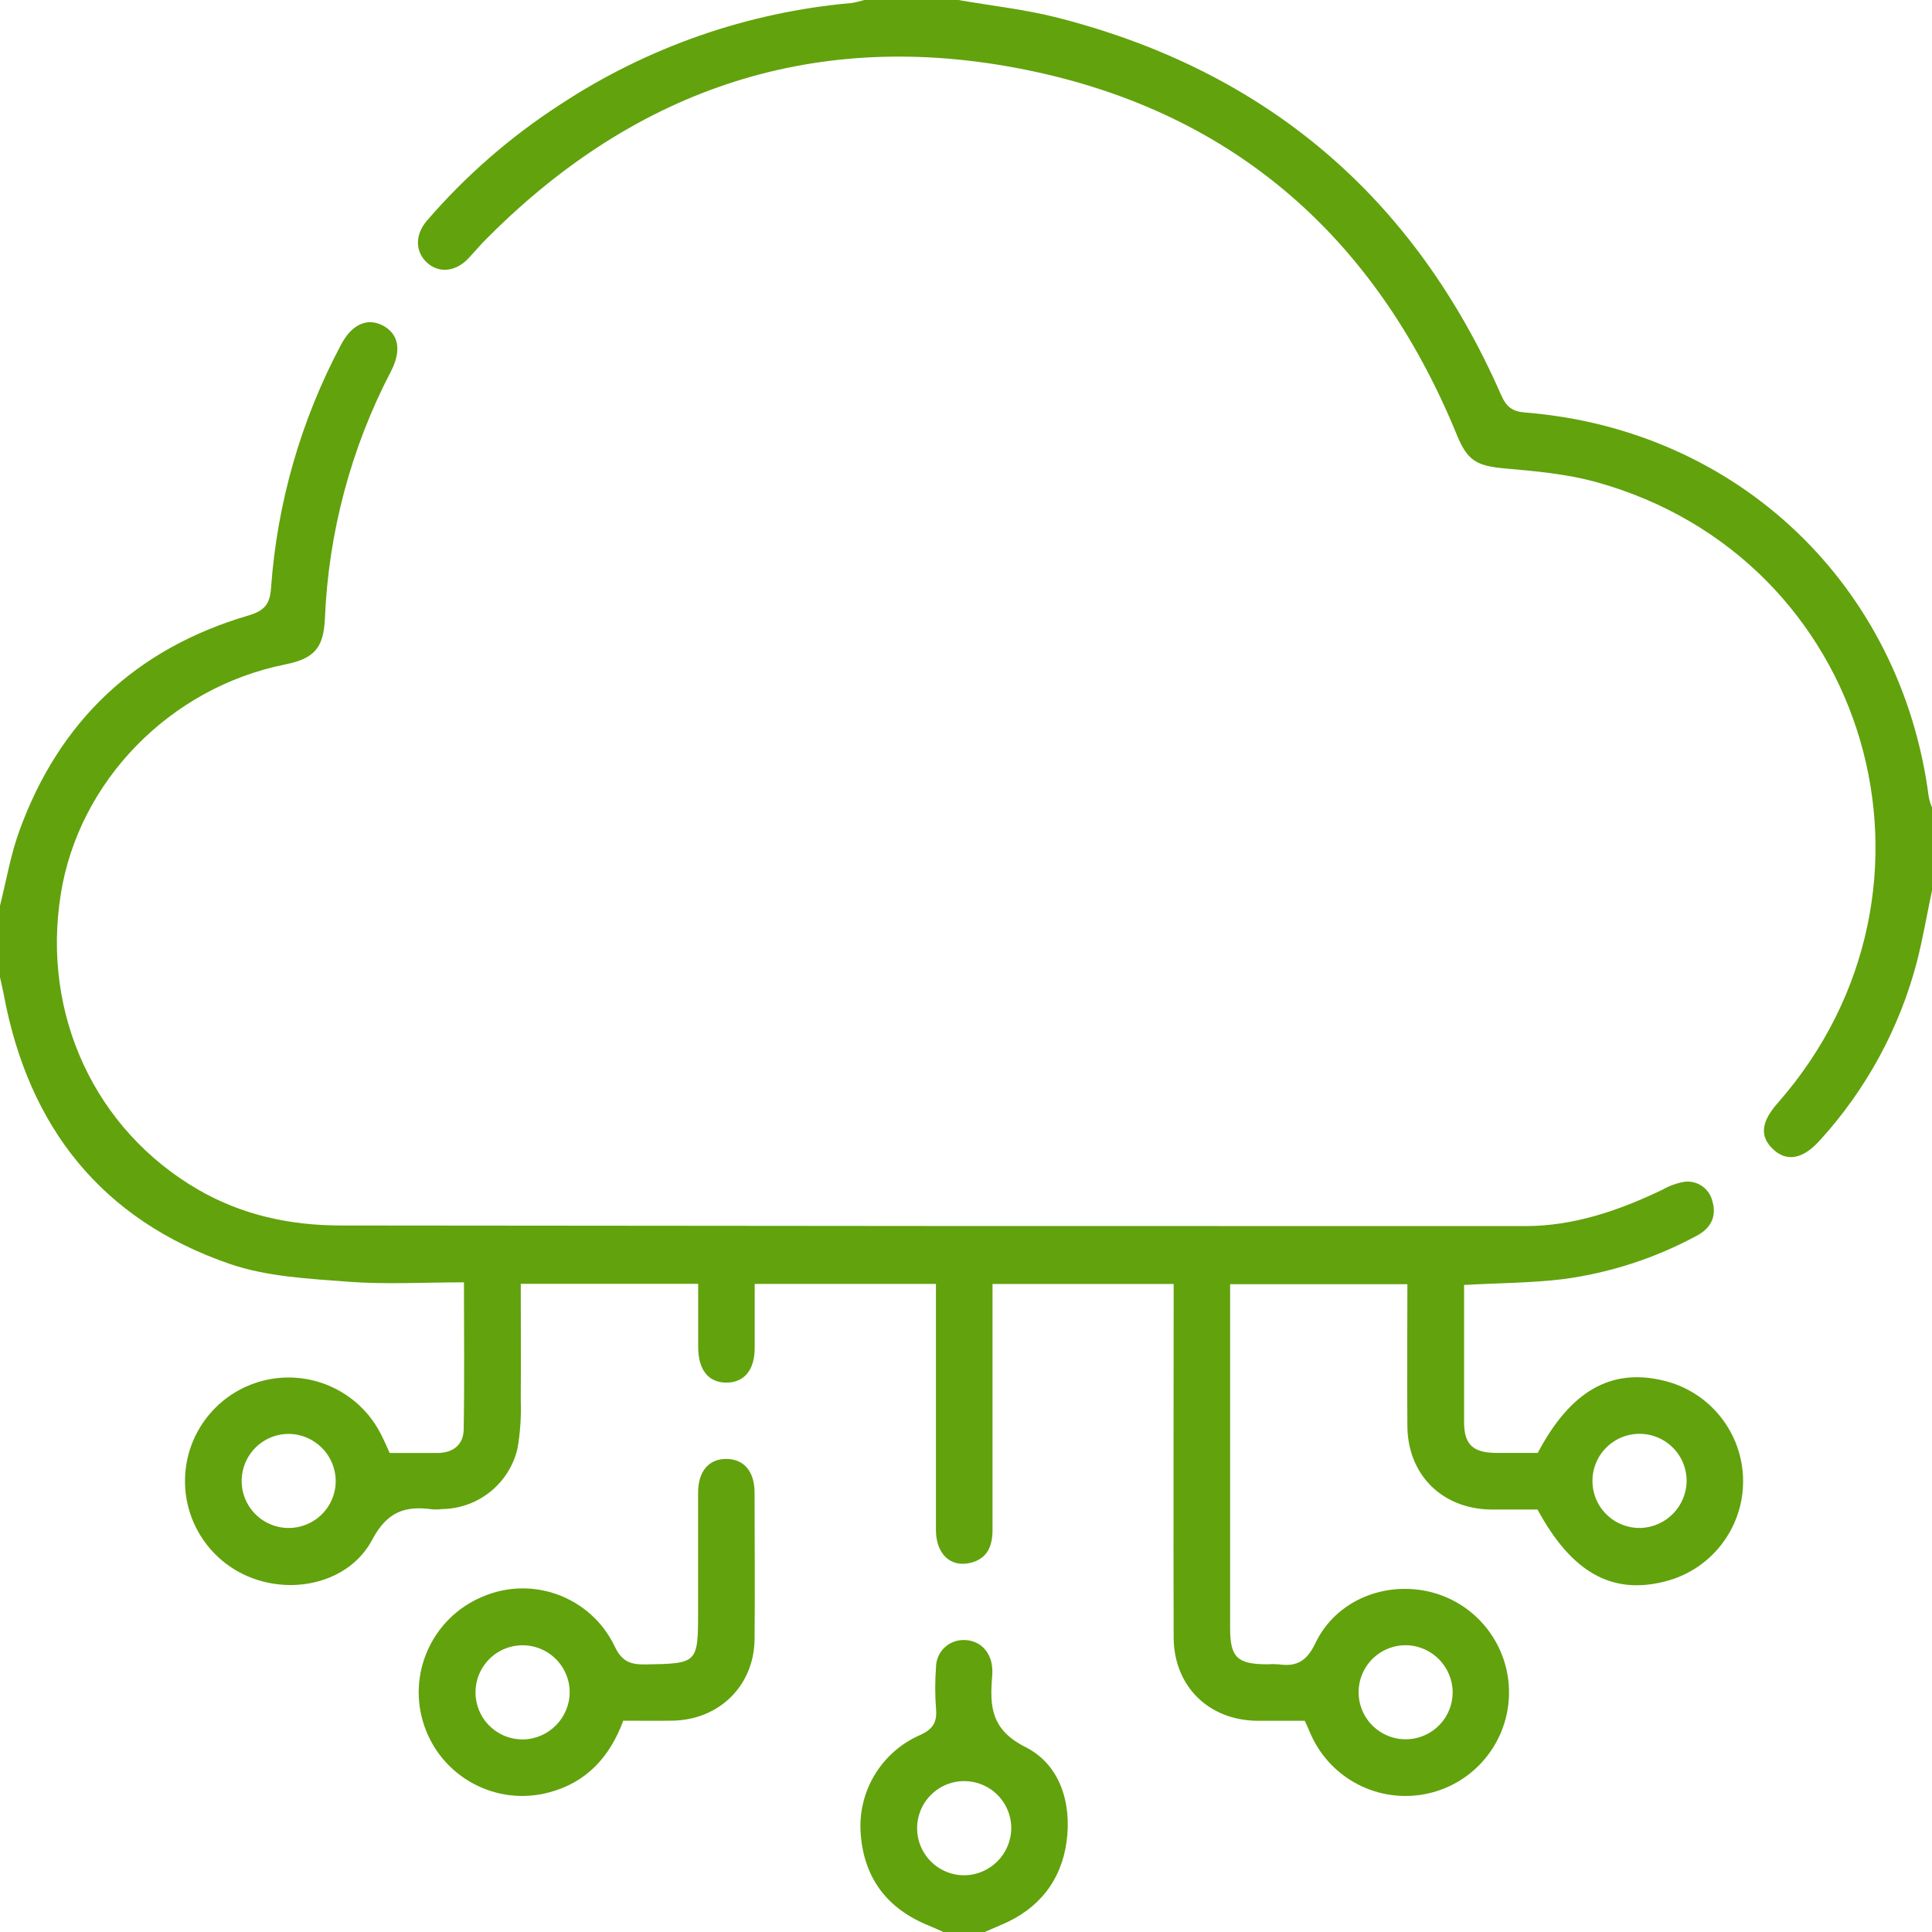
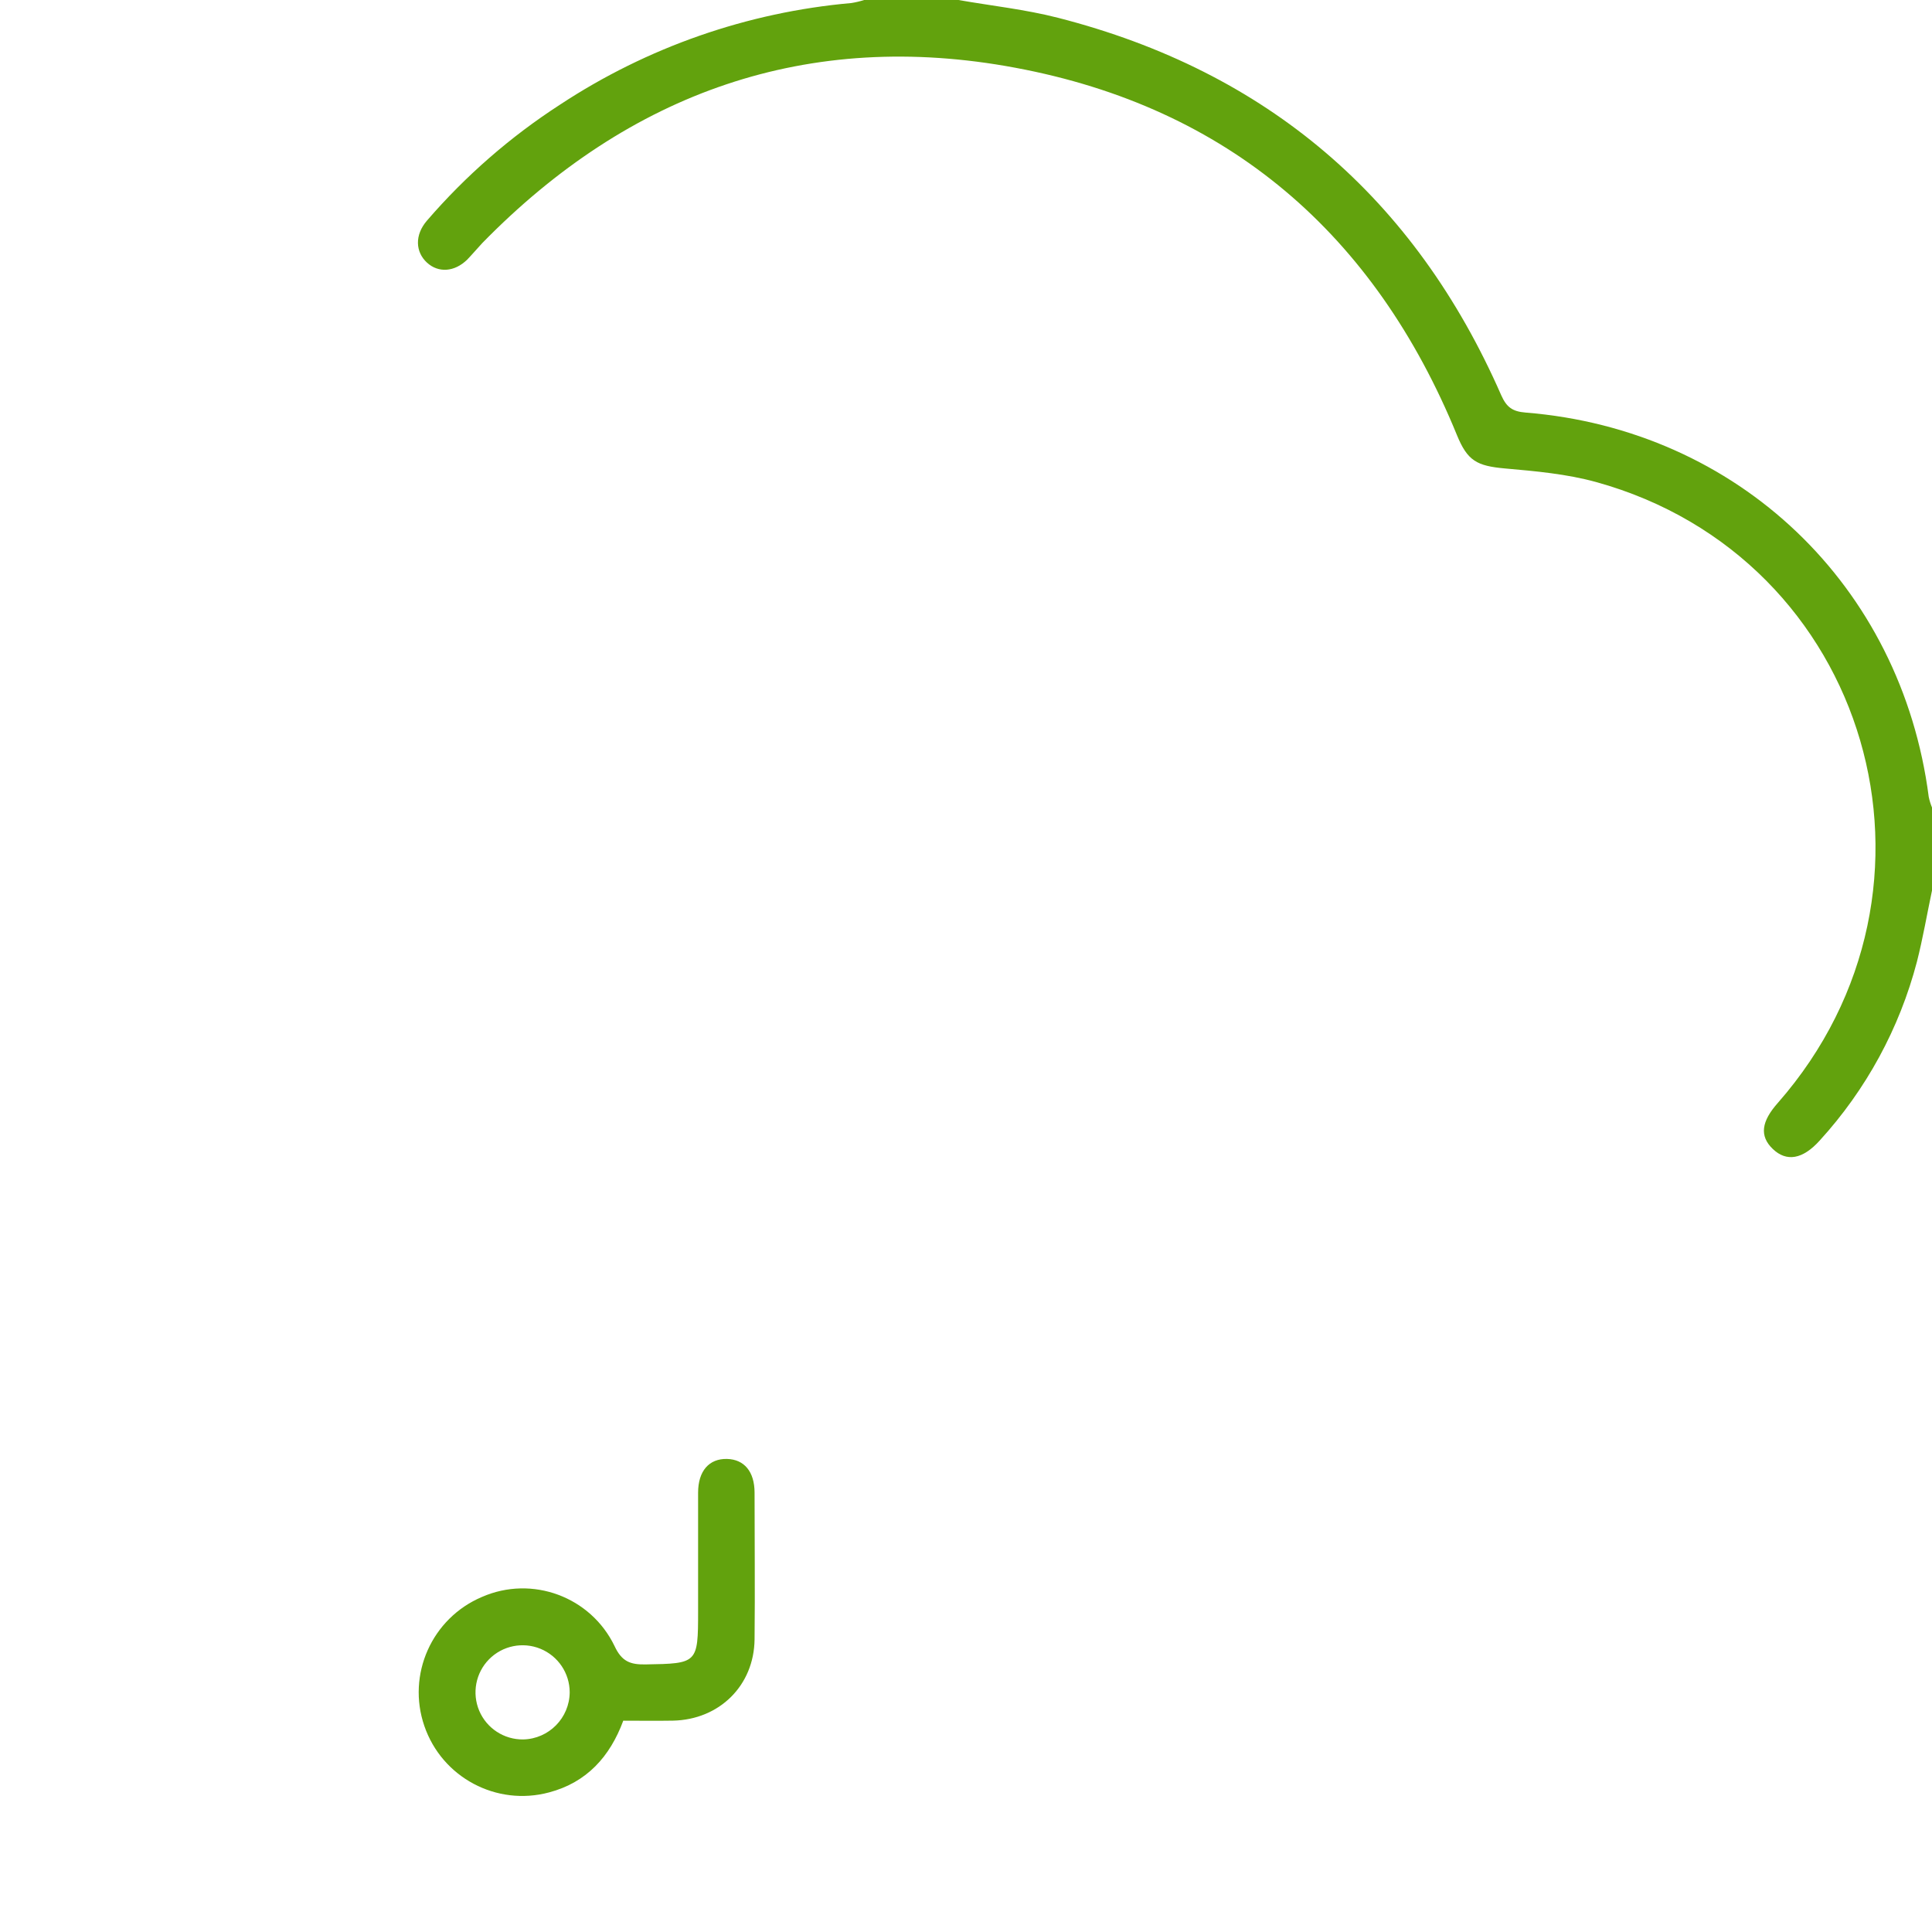
<svg xmlns="http://www.w3.org/2000/svg" width="48" height="48" viewBox="0 0 48 48" fill="none">
-   <path d="M0 22.5C0.156 21.884 0.261 21.25 0.476 20.656C1.466 17.914 3.373 16.114 6.171 15.292C6.572 15.175 6.707 15.007 6.734 14.606C6.885 12.498 7.475 10.445 8.465 8.579C8.731 8.064 9.114 7.884 9.508 8.086C9.901 8.289 9.986 8.701 9.714 9.224C8.721 11.128 8.16 13.229 8.072 15.375C8.037 16.101 7.808 16.362 7.081 16.509C4.228 17.082 1.956 19.404 1.51 22.215C1.03 25.206 2.364 28.072 4.921 29.555C6.019 30.191 7.214 30.446 8.466 30.447C18.276 30.459 28.087 30.464 37.898 30.462C39.1 30.462 40.229 30.074 41.309 29.555C41.471 29.463 41.648 29.398 41.831 29.364C42.158 29.313 42.469 29.523 42.544 29.845C42.655 30.22 42.506 30.517 42.155 30.701C41.123 31.26 39.997 31.625 38.834 31.78C38.046 31.875 37.248 31.876 36.375 31.924V32.524C36.375 33.461 36.375 34.399 36.375 35.336C36.375 35.884 36.593 36.086 37.146 36.097C37.504 36.097 37.861 36.097 38.205 36.097C39.019 34.556 40.028 33.984 41.33 34.301C42.481 34.574 43.298 35.598 43.307 36.782C43.316 37.965 42.515 39.001 41.367 39.291C40.045 39.627 39.05 39.071 38.199 37.504C37.824 37.504 37.43 37.504 37.04 37.504C35.83 37.487 34.976 36.641 34.966 35.435C34.956 34.266 34.966 33.099 34.966 31.905H30.562V40.45C30.562 41.176 30.739 41.347 31.48 41.349C31.574 41.342 31.668 41.342 31.761 41.349C32.208 41.414 32.462 41.28 32.68 40.825C33.19 39.756 34.419 39.264 35.572 39.56C36.715 39.86 37.506 40.9 37.491 42.081C37.476 43.262 36.658 44.281 35.508 44.552C34.358 44.823 33.172 44.275 32.631 43.225C32.56 43.086 32.506 42.942 32.416 42.752C32.03 42.752 31.629 42.752 31.227 42.752C30.02 42.736 29.163 41.887 29.159 40.679C29.151 37.929 29.159 35.179 29.159 32.429V31.9H24.659V32.384C24.659 34.259 24.659 36.134 24.659 38.009C24.659 38.409 24.534 38.722 24.117 38.827C23.617 38.952 23.255 38.609 23.253 38.014C23.253 36.154 23.253 34.295 23.253 32.436V31.899H18.75C18.75 32.441 18.75 32.969 18.75 33.496C18.75 34.042 18.481 34.355 18.04 34.351C17.599 34.347 17.35 34.034 17.346 33.476C17.346 32.962 17.346 32.449 17.346 31.896H12.938C12.938 32.857 12.945 33.821 12.938 34.785C12.953 35.189 12.926 35.594 12.856 35.992C12.651 36.859 11.884 37.477 10.994 37.492C10.913 37.502 10.831 37.505 10.75 37.5C10.076 37.407 9.625 37.544 9.25 38.25C8.715 39.261 7.424 39.606 6.34 39.234C5.242 38.86 4.53 37.797 4.601 36.64C4.672 35.482 5.509 34.515 6.644 34.278C7.779 34.041 8.933 34.593 9.461 35.625C9.539 35.776 9.605 35.932 9.682 36.099C10.084 36.099 10.474 36.099 10.864 36.099C11.254 36.099 11.514 35.899 11.52 35.514C11.541 34.315 11.527 33.115 11.527 31.859C10.544 31.859 9.591 31.915 8.652 31.844C7.664 31.769 6.634 31.719 5.709 31.402C2.533 30.31 0.713 28.01 0.098 24.732C0.07 24.581 0.033 24.431 0 24.281V22.5ZM7.19 35.625C6.716 35.618 6.285 35.897 6.099 36.333C5.912 36.768 6.006 37.273 6.337 37.611C6.669 37.95 7.171 38.055 7.61 37.877C8.05 37.7 8.338 37.275 8.341 36.801C8.34 36.162 7.829 35.64 7.19 35.625ZM41.904 36.78C41.899 36.306 41.608 35.881 41.167 35.706C40.726 35.53 40.223 35.638 39.893 35.979C39.563 36.32 39.472 36.826 39.661 37.261C39.851 37.695 40.285 37.972 40.759 37.962C41.396 37.942 41.903 37.42 41.904 36.782V36.78ZM34.943 40.875C34.469 40.867 34.037 41.145 33.85 41.58C33.662 42.015 33.755 42.52 34.086 42.859C34.416 43.198 34.919 43.305 35.358 43.128C35.798 42.952 36.087 42.527 36.091 42.054C36.092 41.414 35.582 40.891 34.943 40.875Z" fill="#62A20D" />
  <path d="M23.812 0C24.639 0.145 25.48 0.235 26.29 0.443C31.48 1.774 35.148 4.914 37.297 9.818C37.43 10.117 37.576 10.224 37.903 10.25C43.186 10.675 47.24 14.549 47.919 19.799C47.938 19.889 47.965 19.977 48 20.062V22.125C47.875 22.716 47.774 23.312 47.625 23.896C47.192 25.549 46.363 27.073 45.211 28.335C44.789 28.805 44.386 28.872 44.046 28.547C43.706 28.223 43.763 27.859 44.171 27.4C48.847 22.07 46.45 13.854 39.654 11.976C38.925 11.775 38.154 11.706 37.394 11.639C36.69 11.576 36.459 11.45 36.196 10.807C34.156 5.821 30.52 2.67 25.224 1.683C20.073 0.72 15.643 2.295 11.982 6.039C11.857 6.174 11.732 6.321 11.607 6.451C11.29 6.76 10.891 6.785 10.607 6.524C10.324 6.263 10.295 5.844 10.607 5.482C11.567 4.368 12.681 3.397 13.915 2.599C16.082 1.172 18.569 0.304 21.154 0.075C21.261 0.058 21.366 0.033 21.469 0H23.812Z" fill="#62A20D" />
-   <path d="M23.438 48C23.312 47.945 23.188 47.886 23.062 47.835C22.041 47.419 21.465 46.66 21.384 45.562C21.303 44.517 21.89 43.535 22.849 43.111C23.179 42.964 23.286 42.791 23.255 42.45C23.229 42.108 23.229 41.764 23.255 41.421C23.256 41.239 23.33 41.065 23.461 40.938C23.592 40.811 23.768 40.742 23.95 40.746C24.325 40.746 24.61 41.014 24.65 41.42C24.657 41.498 24.657 41.576 24.65 41.654C24.587 42.395 24.624 42.976 25.475 43.404C26.326 43.831 26.63 44.779 26.5 45.749C26.37 46.719 25.809 47.432 24.881 47.82C24.741 47.877 24.602 47.945 24.464 48H23.438ZM25.125 45.419C25.124 44.944 24.837 44.518 24.398 44.338C23.958 44.159 23.454 44.262 23.122 44.6C22.789 44.938 22.693 45.444 22.879 45.88C23.065 46.316 23.496 46.597 23.97 46.591C24.609 46.577 25.12 46.058 25.125 45.419Z" fill="#62A20D" />
  <path d="M15.485 42.75C15.154 43.644 14.578 44.284 13.641 44.532C12.335 44.882 10.982 44.161 10.543 42.882C10.103 41.604 10.728 40.204 11.973 39.676C13.22 39.13 14.676 39.669 15.268 40.895C15.447 41.28 15.658 41.359 16.04 41.352C17.329 41.33 17.344 41.329 17.344 40.036C17.344 39.054 17.344 38.07 17.344 37.087C17.344 36.544 17.619 36.235 18.065 36.247C18.489 36.259 18.745 36.56 18.747 37.08C18.747 38.297 18.76 39.515 18.747 40.731C18.733 41.879 17.872 42.725 16.719 42.749C16.312 42.756 15.908 42.75 15.485 42.75ZM14.154 42.044C14.153 41.569 13.865 41.143 13.426 40.963C12.987 40.784 12.483 40.887 12.15 41.225C11.817 41.563 11.722 42.069 11.907 42.505C12.093 42.941 12.524 43.222 12.999 43.216C13.637 43.202 14.149 42.683 14.154 42.044Z" fill="#62A20D" />
</svg>